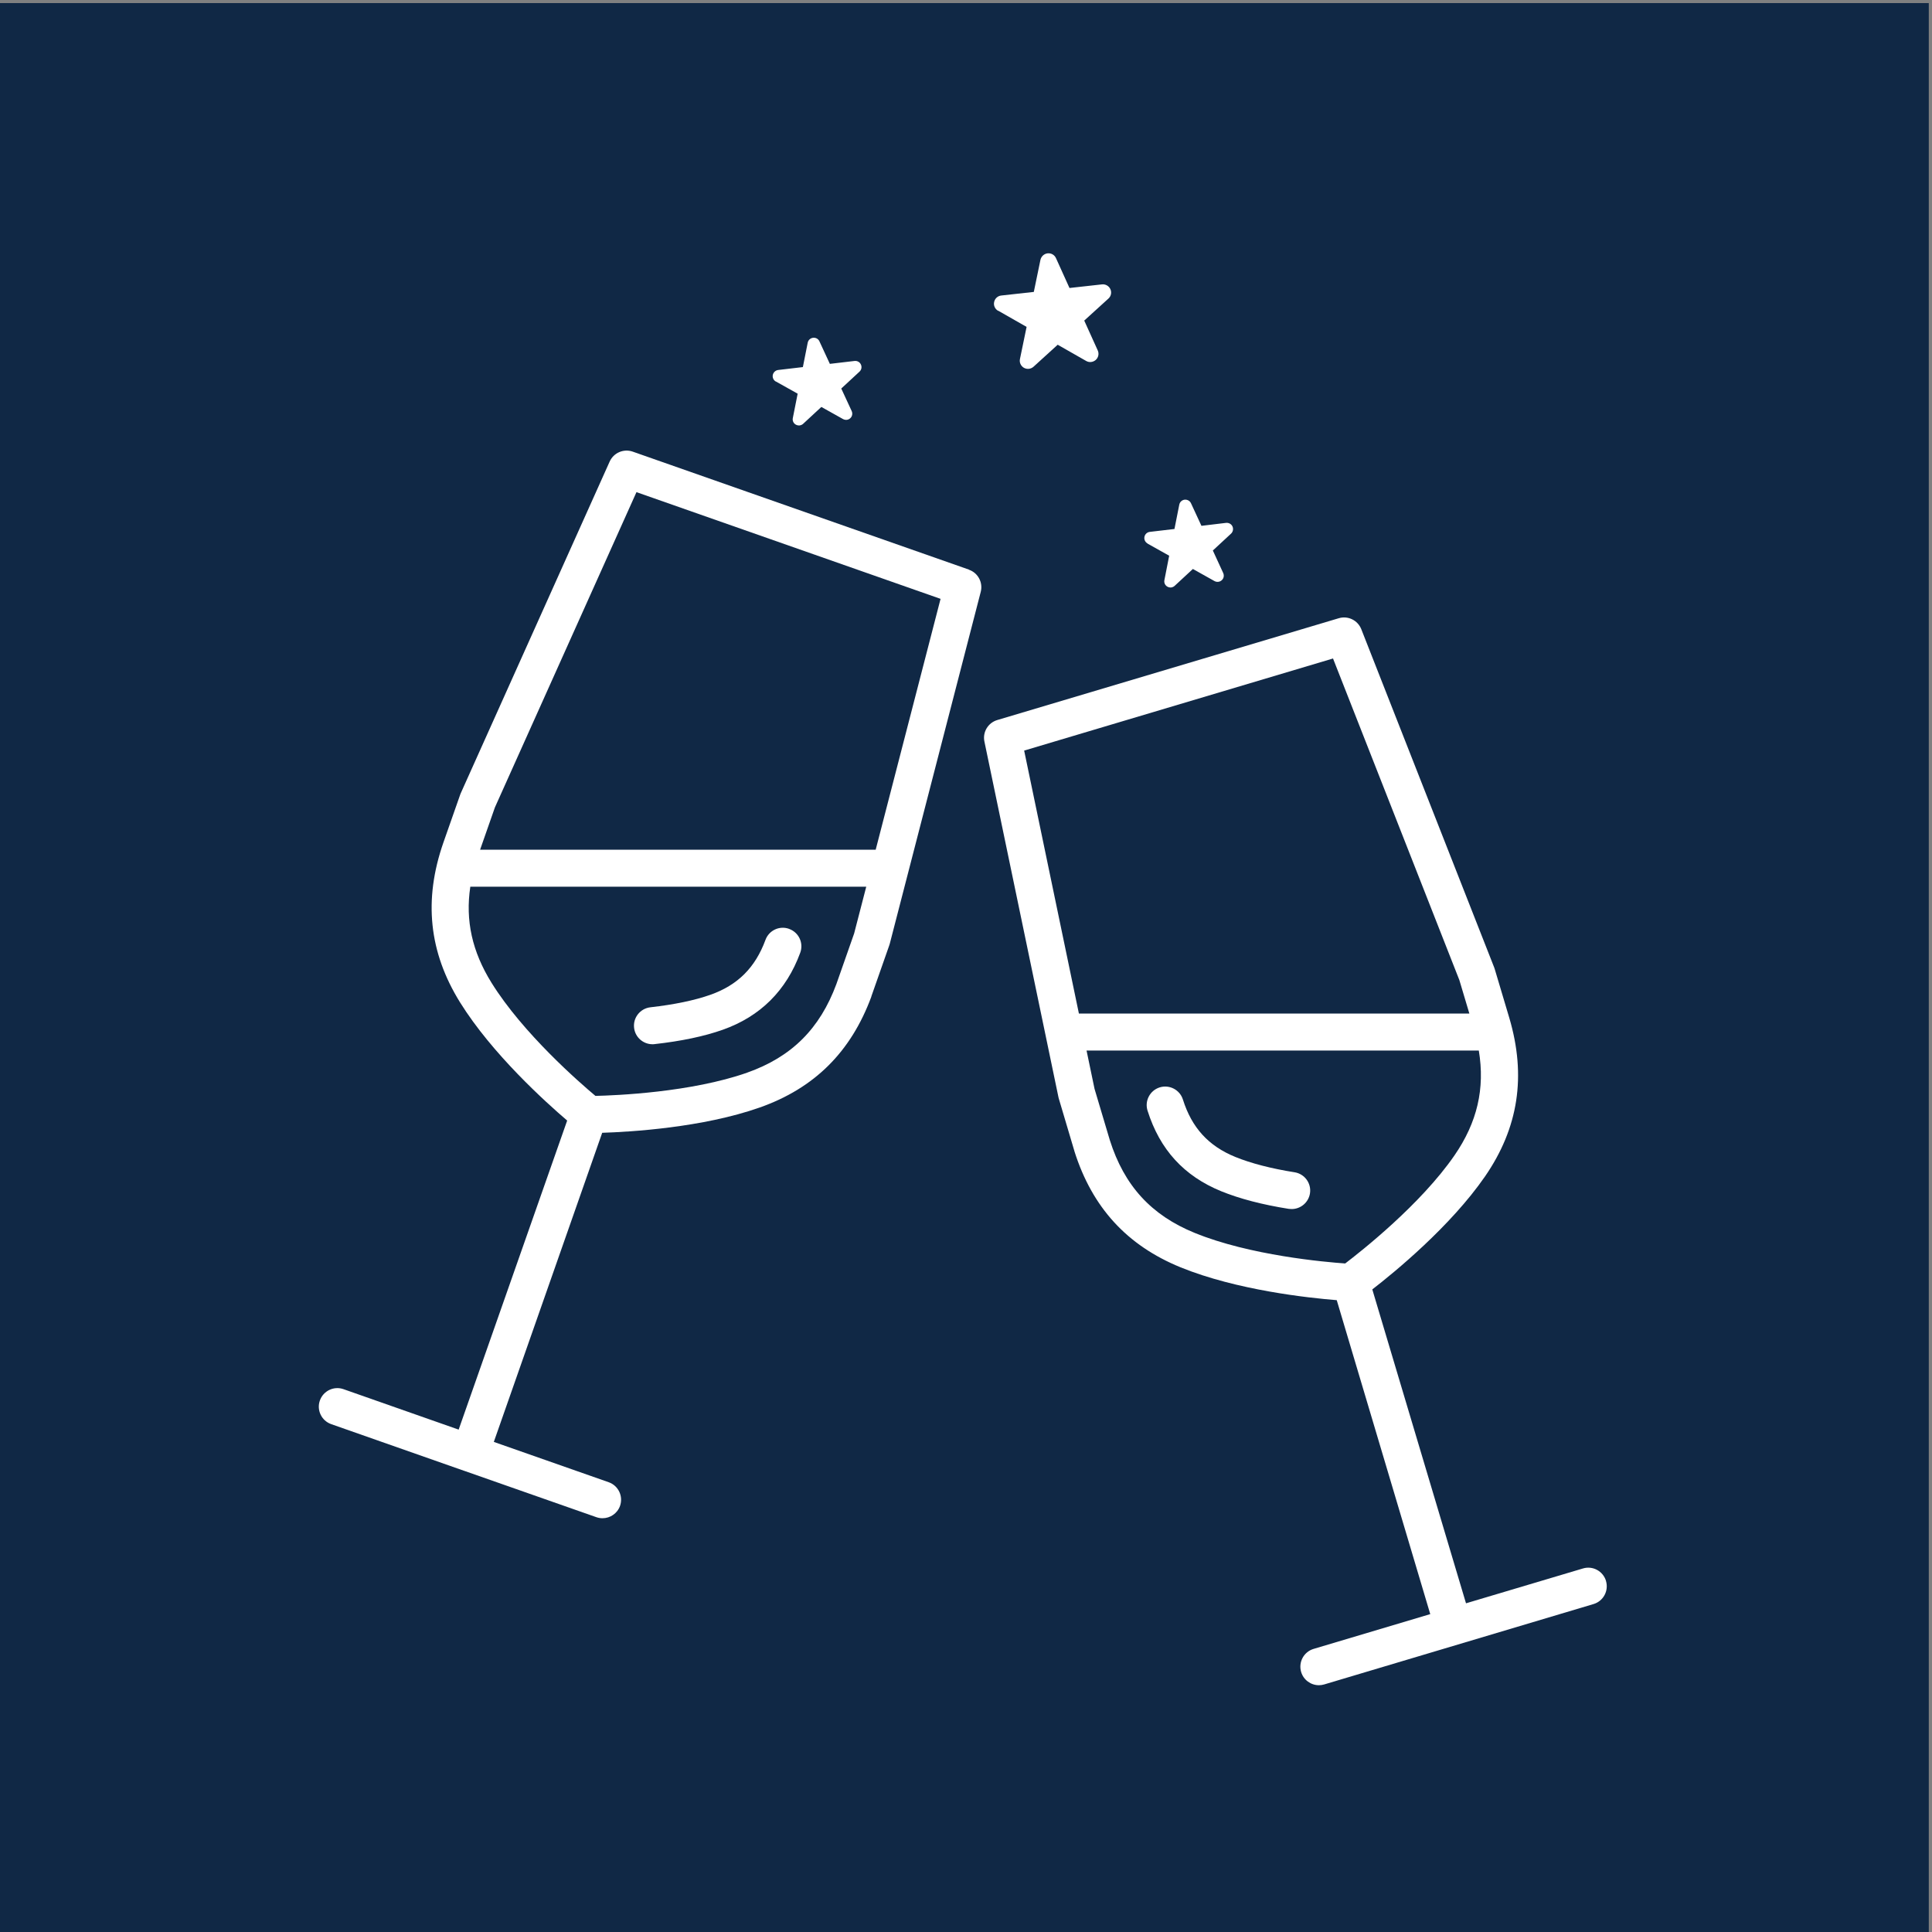
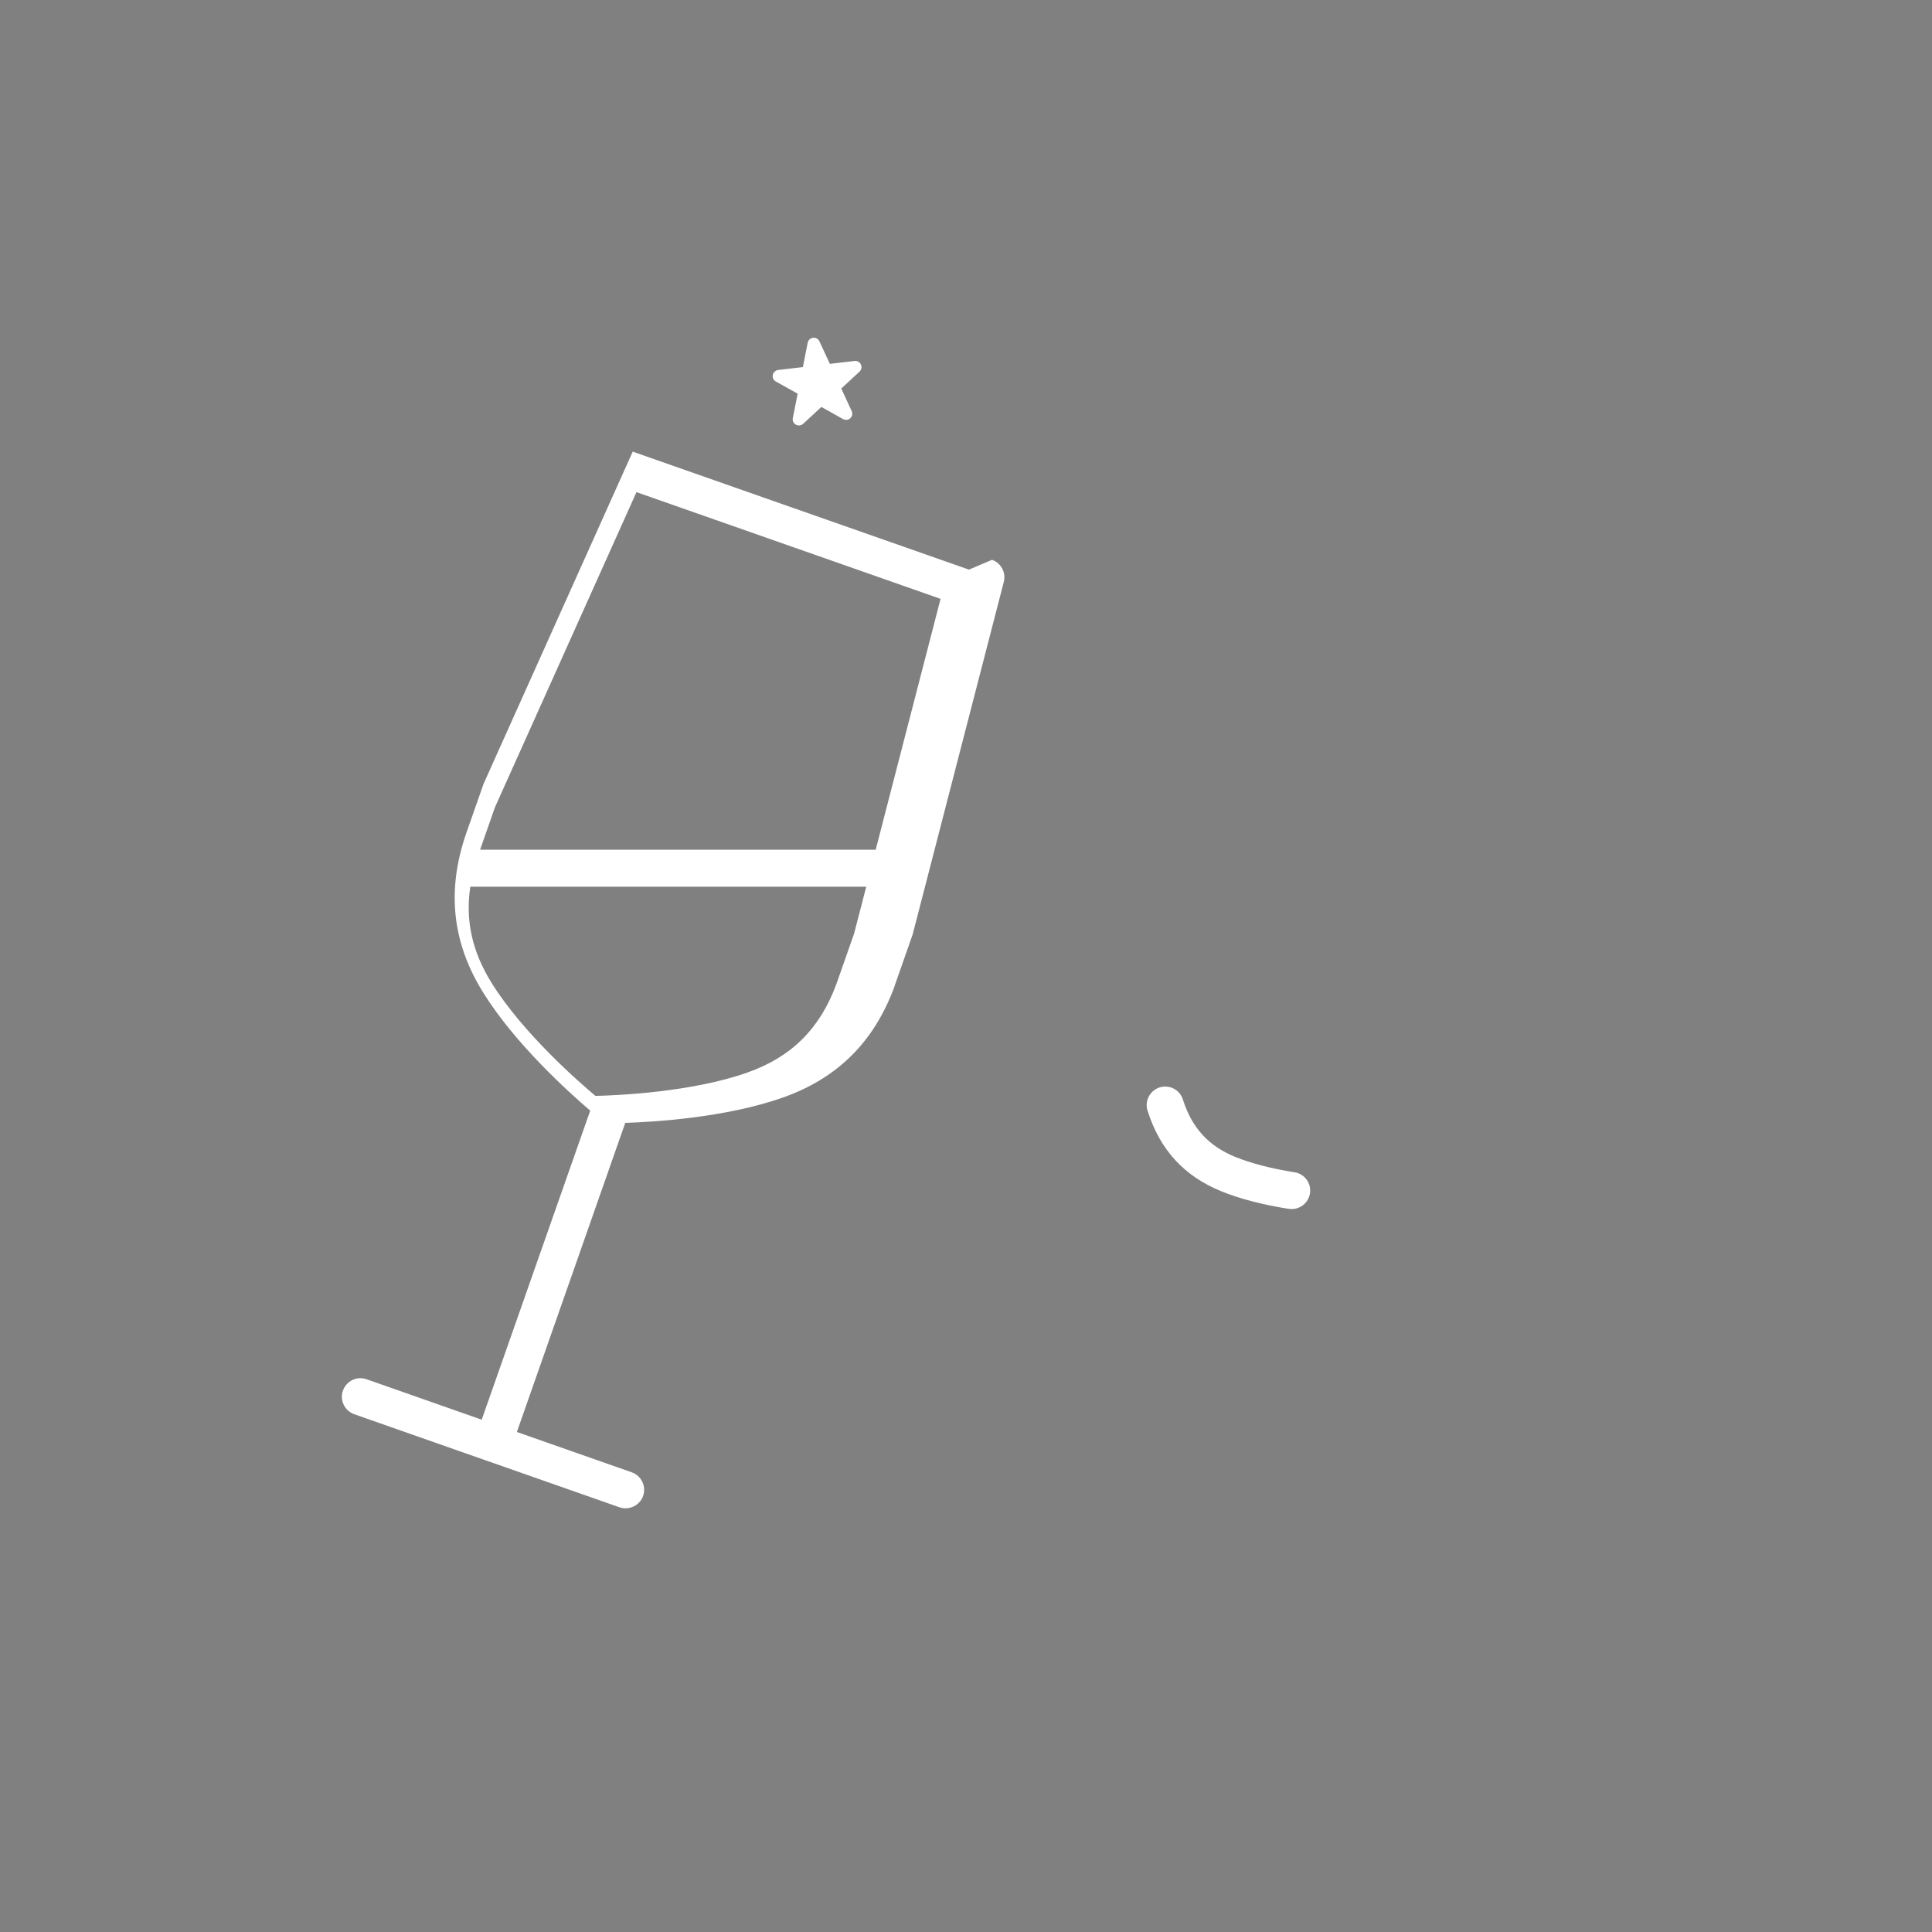
<svg xmlns="http://www.w3.org/2000/svg" id="Layer_1" data-name="Layer 1" version="1.1" viewBox="0 0 300 300">
  <rect x="0" y="0" width="300" height="300" fill="#808080" stroke="none" />
  <defs>
    <style>
      .cls-1 {
        fill: #fff;
      }

      .cls-1, .cls-2 {
        stroke-width: 0px;
      }

      .cls-2 {
        fill: #102845;
      }
    </style>
  </defs>
-   <rect class="cls-2" x="-.5" y=".48" width="300" height="300" />
  <g>
-     <path class="cls-1" d="M122.55,144.24c-1.49-.55-3.14.21-3.69,1.71-1.59,4.31-4.31,7.02-8.55,8.52-2.47.87-5.6,1.52-9.31,1.94-1.58.18-2.72,1.6-2.54,3.18.16,1.47,1.41,2.56,2.86,2.56.11,0,.22,0,.32-.02,4.15-.46,7.71-1.21,10.59-2.23,5.82-2.06,9.87-6.08,12.03-11.96.55-1.49-.21-3.14-1.7-3.69Z" />
-     <path class="cls-1" d="M150.46,88.45l-52.21-18.32c-1.41-.49-2.96.17-3.58,1.54l-23.11,51.47c-.03.07-.06.15-.09.22l-2.63,7.5c-3.09,8.89-2.24,16.99,2.59,24.78,4.98,8.01,13.32,15.52,16.64,18.36l-16.85,47.99-17.88-6.28c-1.5-.53-3.14.26-3.67,1.76-.53,1.5.26,3.14,1.76,3.67l20.62,7.24s0,0,.01,0c0,0,0,0,0,0l20.55,7.21c.31.11.64.16.95.16,1.19,0,2.3-.74,2.72-1.92.52-1.5-.26-3.14-1.76-3.67l-17.84-6.26,16.83-48c4.36-.14,15.57-.79,24.47-3.93,8.49-3,14.15-8.63,17.32-17.2,0,0,0-.01,0-.02,0,0,0-.01,0-.02l2.8-7.98c.03-.08.05-.15.07-.23l14.12-54.62c.37-1.45-.42-2.94-1.83-3.43ZM116.05,166.55c-8.73,3.08-20.46,3.55-23.59,3.62-2.4-2.01-11.25-9.69-16.14-17.57-3-4.83-4.08-9.66-3.29-14.91h61.48l-1.88,7.26-2.75,7.84c-2.57,6.96-6.97,11.33-13.84,13.76ZM135.99,131.94h-61.44l2.3-6.57,21.98-48.95,47.22,16.57-10.07,38.94Z" />
+     <path class="cls-1" d="M150.46,88.45l-52.21-18.32l-23.11,51.47c-.03.07-.06.15-.09.22l-2.63,7.5c-3.09,8.89-2.24,16.99,2.59,24.78,4.98,8.01,13.32,15.52,16.64,18.36l-16.85,47.99-17.88-6.28c-1.5-.53-3.14.26-3.67,1.76-.53,1.5.26,3.14,1.76,3.67l20.62,7.24s0,0,.01,0c0,0,0,0,0,0l20.55,7.21c.31.11.64.16.95.16,1.19,0,2.3-.74,2.72-1.92.52-1.5-.26-3.14-1.76-3.67l-17.84-6.26,16.83-48c4.36-.14,15.57-.79,24.47-3.93,8.49-3,14.15-8.63,17.32-17.2,0,0,0-.01,0-.02,0,0,0-.01,0-.02l2.8-7.98c.03-.08.05-.15.07-.23l14.12-54.62c.37-1.45-.42-2.94-1.83-3.43ZM116.05,166.55c-8.73,3.08-20.46,3.55-23.59,3.62-2.4-2.01-11.25-9.69-16.14-17.57-3-4.83-4.08-9.66-3.29-14.91h61.48l-1.88,7.26-2.75,7.84c-2.57,6.96-6.97,11.33-13.84,13.76ZM135.99,131.94h-61.44l2.3-6.57,21.98-48.95,47.22,16.57-10.07,38.94Z" />
    <path class="cls-1" d="M201.02,182.03c-3.61-.57-6.8-1.4-9.2-2.38-4.17-1.7-6.76-4.54-8.14-8.92-.48-1.51-2.09-2.35-3.61-1.88-1.51.48-2.36,2.09-1.88,3.61,1.91,6.05,5.65,10.15,11.45,12.52,2.85,1.16,6.37,2.08,10.47,2.73.15.02.3.03.46.03,1.39,0,2.61-1.01,2.84-2.42.25-1.57-.82-3.04-2.39-3.29Z" />
-     <path class="cls-1" d="M249.38,245.48c-.46-1.52-2.06-2.39-3.58-1.93l-18.16,5.41-14.55-48.74c3.45-2.67,12.14-9.78,17.5-17.54,5.2-7.54,6.44-15.6,3.77-24.63l-2.27-7.61c-.02-.08-.05-.16-.08-.23l-20.63-52.51c-.55-1.39-2.07-2.13-3.5-1.7l-53.03,15.81c-1.43.43-2.3,1.88-1.99,3.34l11.5,55.24c.02.08.04.16.06.23l2.41,8.11s0,.02.01.03c0,0,0,.01,0,.02,2.76,8.71,8.15,14.61,16.48,18.01,8.74,3.56,19.9,4.75,24.25,5.1l14.52,48.75-18.11,5.4c-1.52.45-2.39,2.05-1.94,3.58.37,1.25,1.52,2.06,2.76,2.06.27,0,.55-.04.82-.12l20.91-6.24h0s0,0,0,0l20.91-6.24c1.52-.45,2.39-2.05,1.94-3.58ZM206.99,102.25l19.62,49.94,1.55,5.19h-60.63l-8.5-40.83,47.96-14.3ZM172.33,177.03l-2.37-7.95-1.24-5.95h60.91c.98,5.91-.25,11.16-3.78,16.28-5.26,7.63-14.49,14.89-16.97,16.78-3.12-.22-14.79-1.24-23.38-4.75-6.74-2.75-10.93-7.33-13.17-14.41Z" />
-     <path class="cls-1" d="M154.99,48.24l4.42,2.52-1.03,4.98c-.12.54.13,1.09.61,1.37.24.13.51.19.77.16.26-.03.52-.14.72-.32l3.76-3.42,4.42,2.52c.24.14.51.19.77.16.26-.03.51-.14.72-.32.41-.37.54-.96.31-1.47l-2.1-4.64,3.76-3.42c.41-.37.53-.96.3-1.46-.23-.5-.75-.8-1.3-.74l-5.05.56-2.1-4.64c-.23-.51-.75-.8-1.3-.74-.54.06-.99.47-1.11,1.01l-1.03,4.98-5.06.56c-.55.06-.99.47-1.1,1.01-.12.54.14,1.09.61,1.36Z" />
-     <path class="cls-1" d="M178.19,84.41l3.36,1.88-.74,3.78c-.09.41.1.83.47,1.03.18.1.39.14.58.12.2-.03.39-.11.54-.25l2.83-2.62,3.36,1.88c.19.1.39.14.59.11.2-.02.39-.11.54-.25.31-.28.39-.73.22-1.11l-1.61-3.5,2.83-2.62c.3-.28.39-.74.22-1.11-.17-.38-.57-.6-.99-.56l-3.83.46-1.62-3.5c-.17-.38-.57-.6-.99-.56-.42.05-.75.36-.83.77l-.75,3.78-3.83.45c-.42.05-.75.36-.83.77-.08.41.11.82.48,1.03Z" />
    <path class="cls-1" d="M120.5,59.25l3.36,1.88-.75,3.78c-.09.41.1.83.47,1.03.18.1.39.14.59.12.2-.03.39-.11.54-.25l2.83-2.62,3.36,1.88c.19.1.39.14.59.12.2-.02.39-.11.54-.25.31-.28.39-.73.22-1.11l-1.62-3.5,2.83-2.62c.31-.28.4-.73.22-1.11-.17-.38-.57-.6-.99-.55l-3.83.45-1.62-3.5c-.17-.38-.57-.6-.99-.55-.42.05-.75.36-.83.77l-.75,3.78-3.83.45c-.42.05-.75.36-.84.77-.08.41.11.83.48,1.03Z" />
  </g>
</svg>